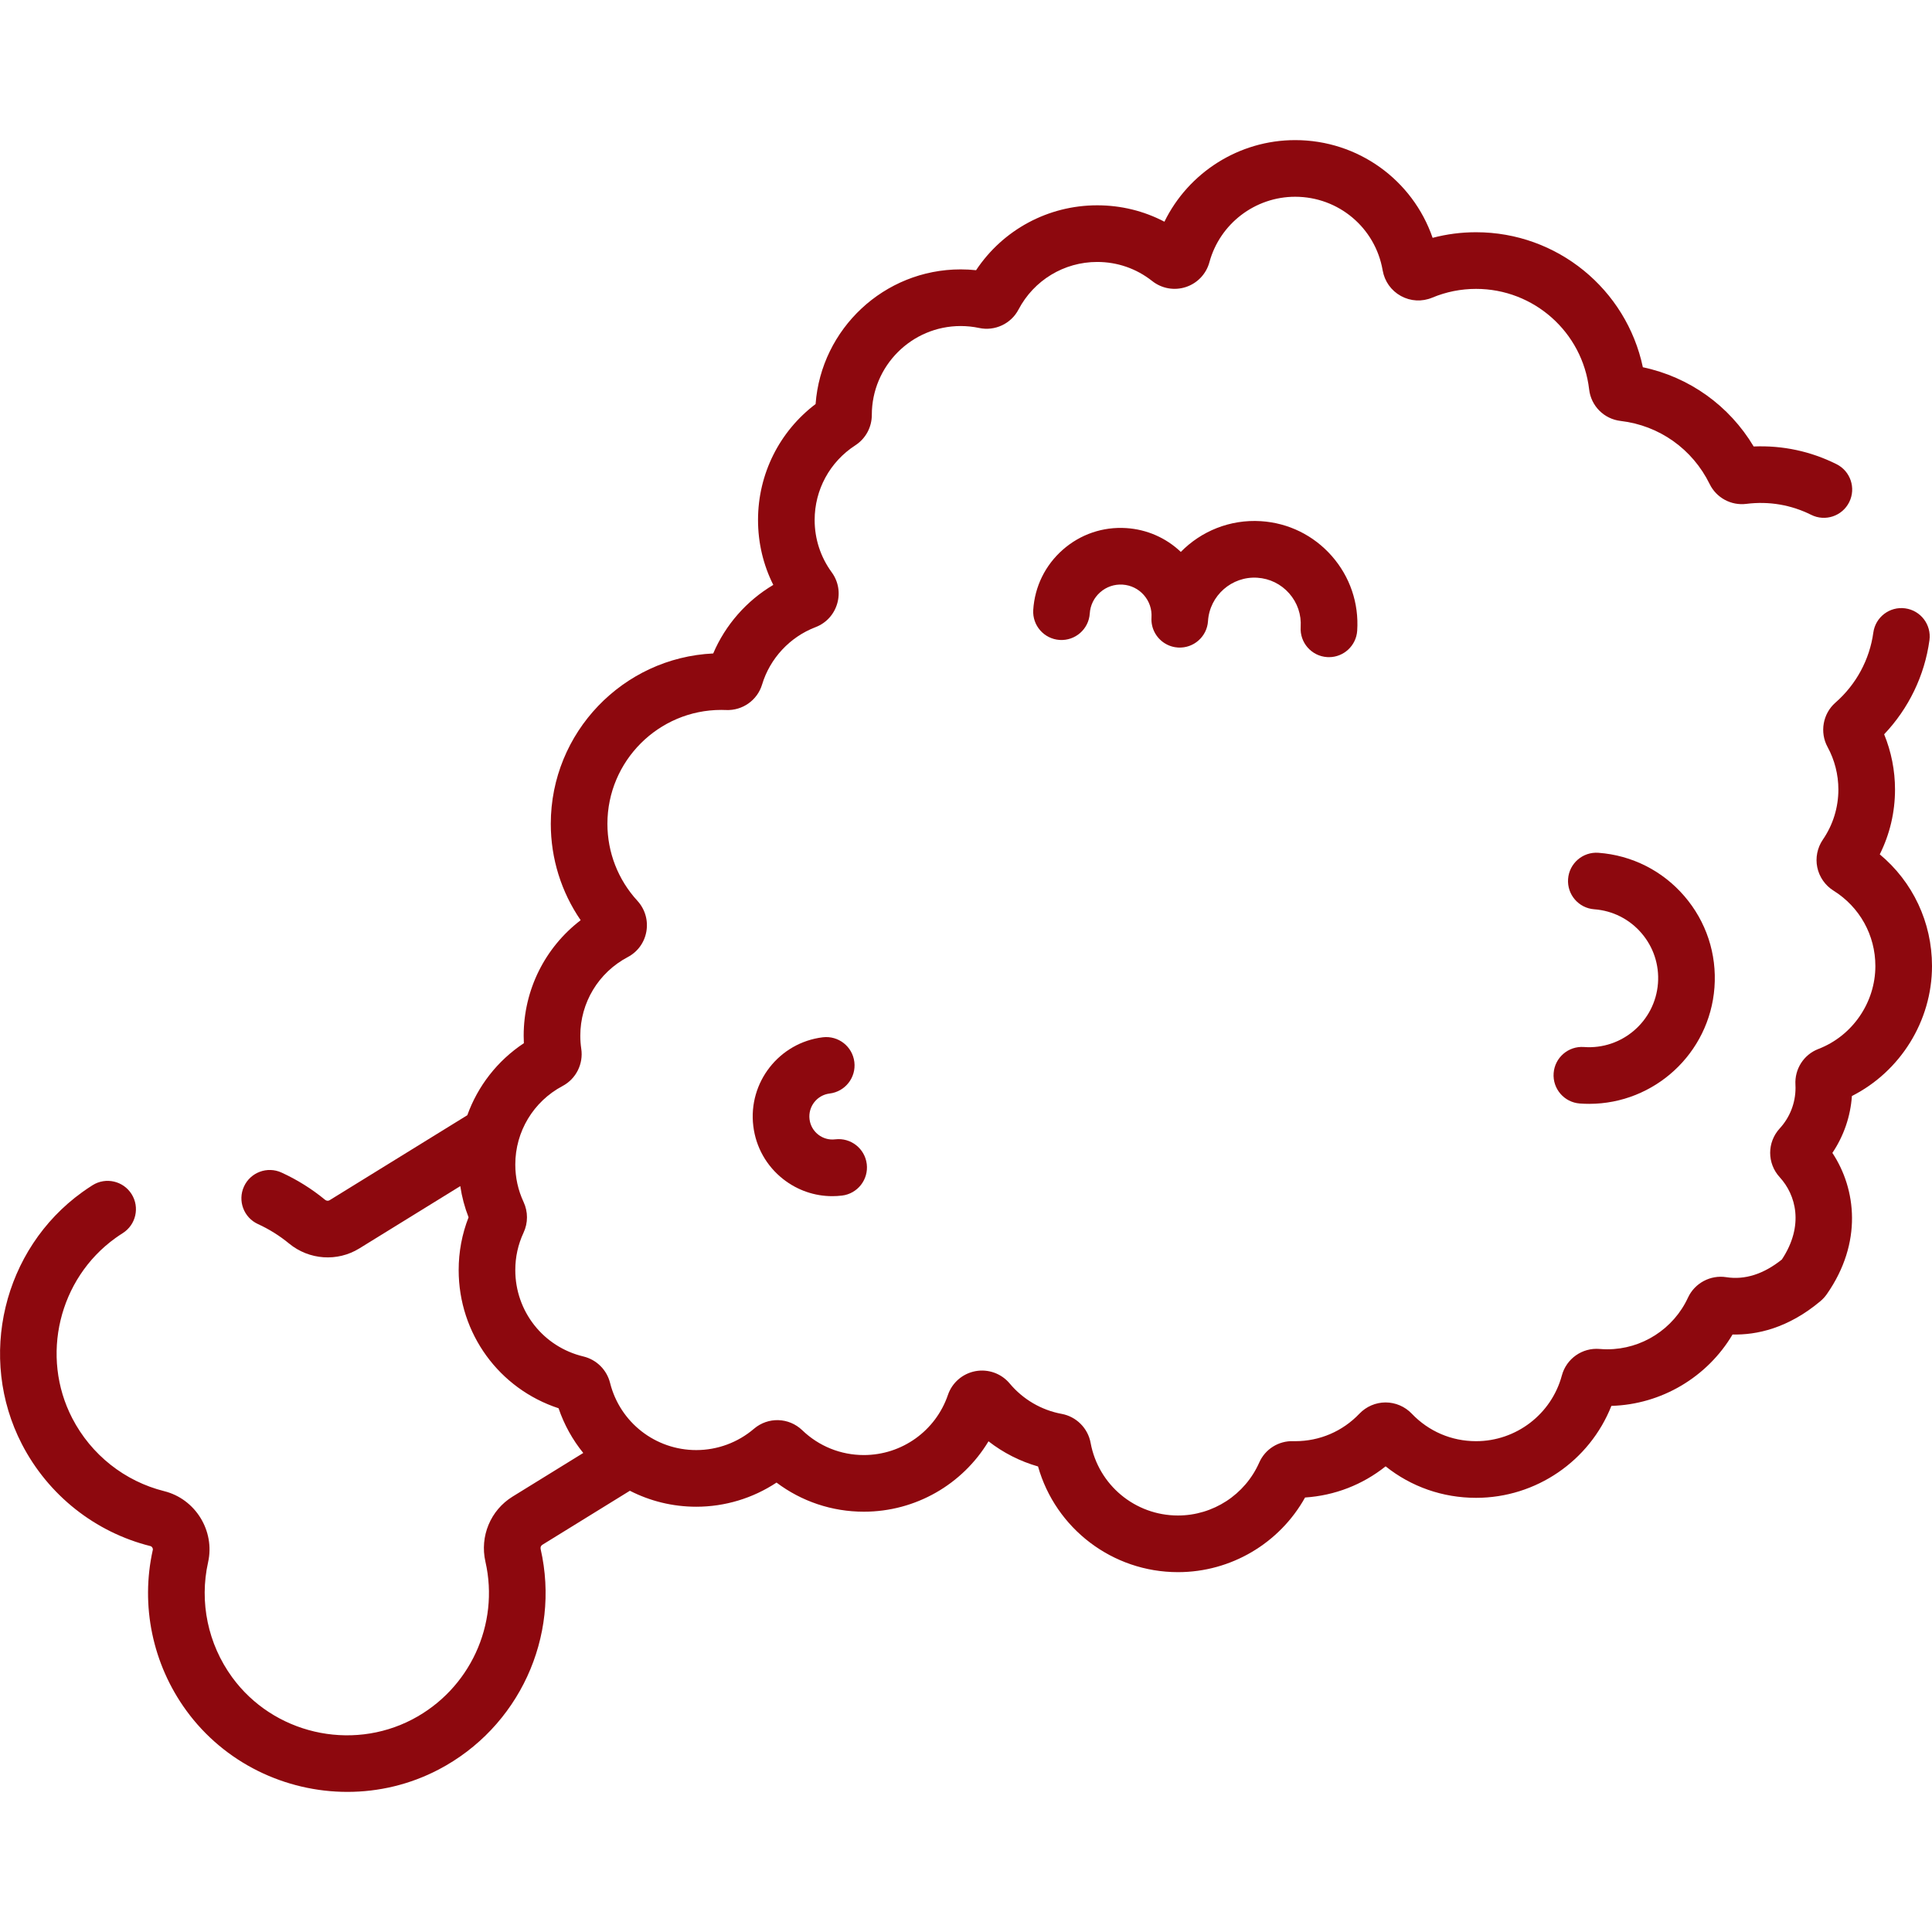
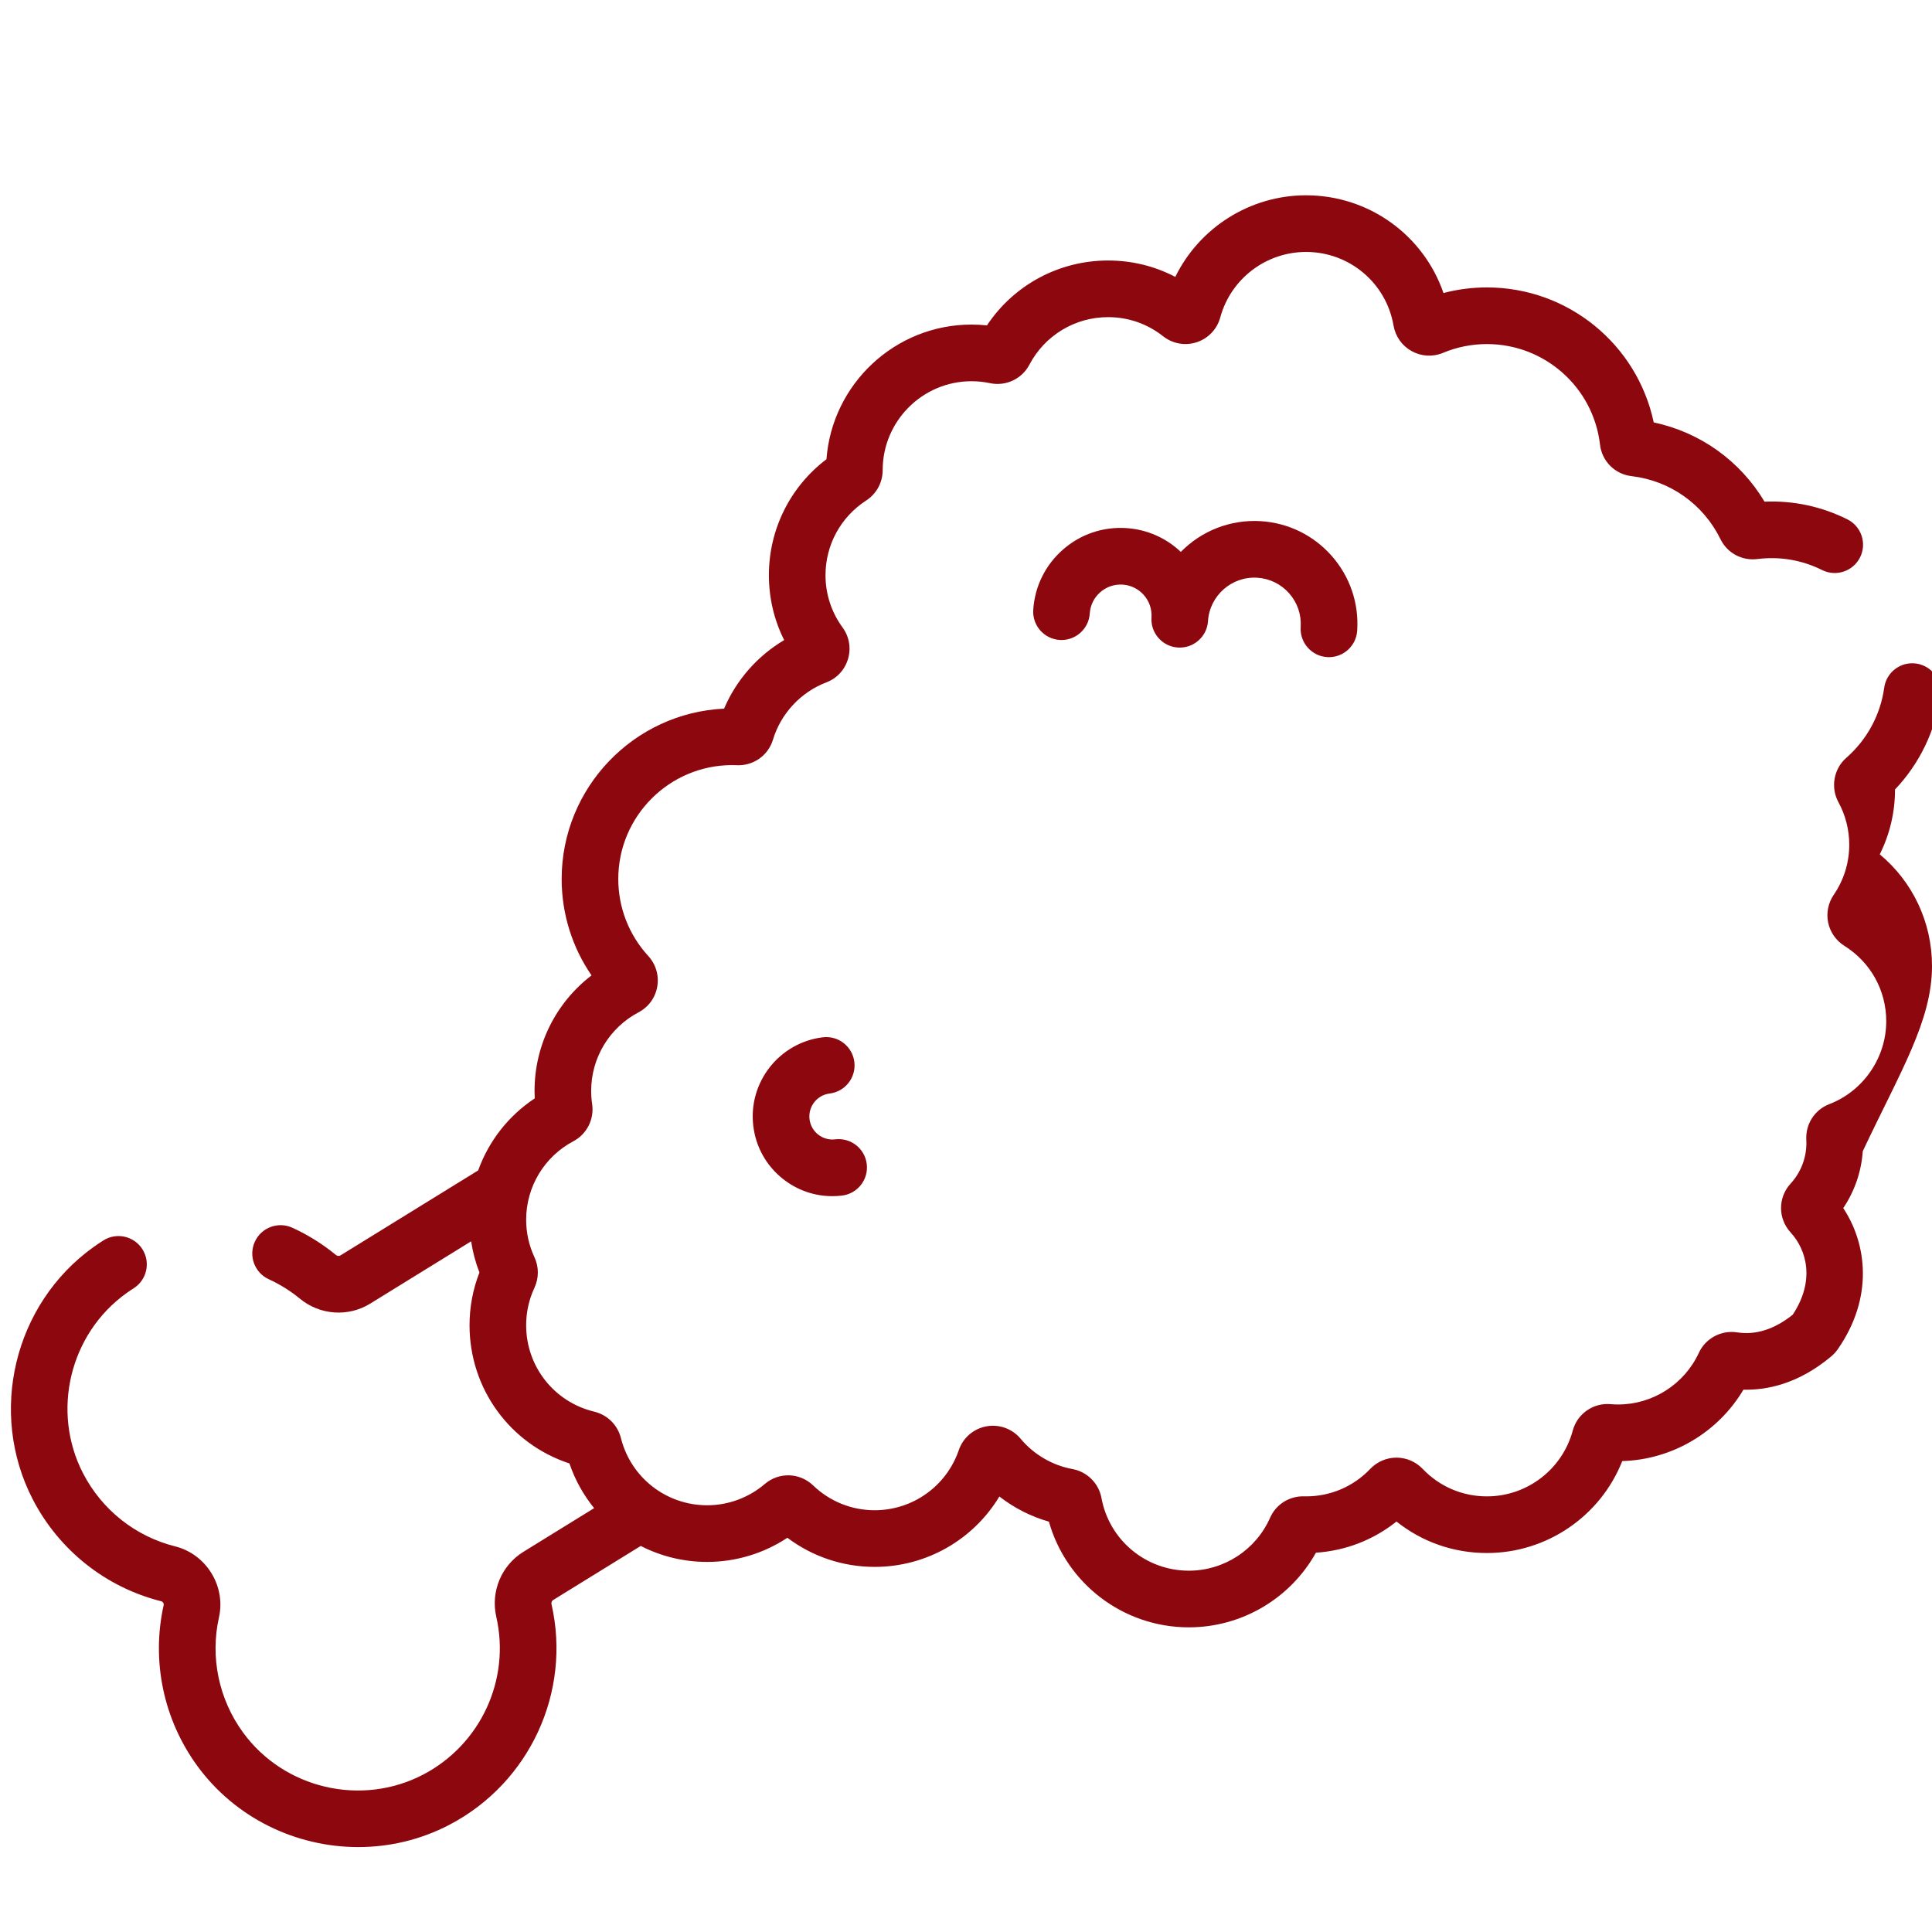
<svg xmlns="http://www.w3.org/2000/svg" version="1.1" width="512" height="512" x="0" y="0" viewBox="0 0 512 512" style="enable-background:new 0 0 512 512" xml:space="preserve" class="">
  <g>
    <g>
      <g>
-         <path d="M512,256.009c0-11.592-5.092-22.318-13.842-29.597c2.655-5.313,4.041-11.168,4.041-17.191    c0-5.02-0.988-10.004-2.88-14.626c6.498-6.839,10.716-15.546,12.003-24.918c0.564-4.107-2.307-7.893-6.413-8.457    c-4.103-0.567-7.894,2.306-8.458,6.414c-0.985,7.173-4.554,13.77-10.049,18.575c-3.332,2.915-4.206,7.859-2.078,11.754    c1.874,3.433,2.865,7.326,2.865,11.259c0,4.771-1.422,9.364-4.113,13.287c-1.468,2.141-2.007,4.824-1.477,7.359    c0.529,2.54,2.098,4.786,4.3,6.162c6.944,4.341,11.091,11.81,11.091,19.98c0,9.674-6.07,18.509-15.106,21.981    c-3.869,1.489-6.312,5.292-6.077,9.464c0.016,0.276,0.024,0.554,0.024,0.834c0,3.99-1.484,7.808-4.181,10.749    c-3.385,3.691-3.385,9.257-0.001,12.948c4.24,4.625,6.551,12.736,0.56,21.798c-4.843,3.877-9.798,5.451-14.732,4.682    c-4.2-0.656-8.367,1.572-10.142,5.415c-3.841,8.319-12.236,13.695-21.386,13.695c-0.661,0-1.339-0.03-2.013-0.089    c-4.612-0.398-8.828,2.554-10.031,7.029c-2.756,10.252-12.107,17.412-22.738,17.412c-6.501,0-12.553-2.592-17.044-7.299    c-1.801-1.886-4.325-2.968-6.928-2.968c-0.001,0-0.002,0-0.003,0c-2.603,0-5.127,1.084-6.926,2.97    c-4.489,4.707-10.542,7.297-17.042,7.297c-0.175,0-0.349-0.003-0.518-0.008c-3.87-0.111-7.423,2.107-8.991,5.656    c-3.77,8.532-12.226,14.047-21.544,14.047c-11.367,0-21.104-8.102-23.151-19.263c-0.71-3.877-3.792-6.957-7.666-7.667    c-5.366-0.985-10.263-3.85-13.785-8.065c-2.203-2.637-5.681-3.884-9.066-3.255c-3.389,0.628-6.183,3.038-7.292,6.291    c-3.252,9.533-12.209,15.939-22.288,15.939c-6.113,0-11.907-2.335-16.315-6.574c-3.558-3.421-9.067-3.586-12.815-0.381    c-4.255,3.636-9.68,5.638-15.277,5.638c-10.819,0-20.21-7.316-22.839-17.789c-0.876-3.493-3.594-6.185-7.097-7.026    c-10.613-2.547-18.025-11.961-18.025-22.892c0-3.463,0.739-6.802,2.196-9.926c1.202-2.578,1.202-5.534,0-8.113    c-1.457-3.123-2.196-6.463-2.196-9.925c0-8.738,4.803-16.714,12.532-20.814c3.56-1.887,5.55-5.846,4.954-9.85    c-0.171-1.149-0.258-2.319-0.258-3.477c0-8.76,4.821-16.746,12.582-20.842c2.626-1.387,4.422-3.861,4.93-6.79    c0.511-2.957-0.361-5.924-2.395-8.142c-5.115-5.578-7.932-12.817-7.932-20.381c0-16.644,13.541-30.186,30.185-30.186    c0.409,0,0.816,0.011,1.22,0.029c4.387,0.2,8.328-2.58,9.589-6.763c2.089-6.929,7.38-12.609,14.157-15.193    c2.794-1.066,4.885-3.328,5.735-6.206c0.852-2.879,0.326-5.916-1.441-8.332c-2.96-4.049-4.525-8.846-4.525-13.871    c0-8.014,4.024-15.406,10.767-19.776c2.747-1.78,4.385-4.796,4.383-8.071c0-12.984,10.564-23.547,23.548-23.547    c1.649,0,3.302,0.173,4.909,0.515c4.157,0.888,8.44-1.118,10.412-4.875c4.089-7.786,12.081-12.622,20.859-12.622    c5.348,0,10.39,1.749,14.577,5.058c2.531,2,5.866,2.594,8.929,1.586c3.055-1.006,5.383-3.46,6.231-6.57    c2.776-10.217,12.12-17.352,22.723-17.352c11.49,0,21.245,8.205,23.193,19.509c0.5,2.901,2.262,5.375,4.834,6.787    c2.57,1.413,5.601,1.571,8.314,0.437c3.684-1.538,7.587-2.318,11.603-2.318c15.314,0,28.198,11.455,29.967,26.641    c0.511,4.406,3.95,7.844,8.364,8.36c10.218,1.194,19.029,7.444,23.57,16.715c1.786,3.651,5.692,5.765,9.726,5.258    c6.047-0.761,11.906,0.275,17.195,2.911c3.712,1.849,8.216,0.339,10.067-3.37c1.849-3.71,0.34-8.216-3.37-10.065    c-6.826-3.402-14.203-5.001-21.952-4.688c-6.468-10.83-17.063-18.402-29.365-20.997c-4.368-20.665-22.684-35.777-44.202-35.777    c-3.922,0-7.775,0.498-11.514,1.485c-5.282-15.319-19.739-25.899-36.429-25.899c-14.897,0-28.277,8.607-34.647,21.623    c-5.455-2.858-11.504-4.345-17.812-4.345c-13.024,0-24.991,6.499-32.099,17.197c-1.355-0.144-2.718-0.216-4.08-0.216    c-20.29,0-36.971,15.753-38.452,35.686c-9.604,7.276-15.257,18.56-15.257,30.72c0,6.049,1.385,11.898,4.046,17.208    c-7.068,4.19-12.695,10.591-15.92,18.167c-23.927,1.127-43.045,20.946-43.045,45.147c0,9.194,2.777,18.063,7.917,25.546    c-9.445,7.225-15.102,18.462-15.102,30.609c0,0.66,0.017,1.322,0.051,1.984c-7.005,4.632-12.205,11.355-14.987,19.086    l-36.498,22.528c-0.366,0.226-0.839,0.182-1.201-0.116c-3.512-2.892-7.396-5.32-11.542-7.217c-3.77-1.722-8.223-0.067-9.947,3.703    c-1.724,3.77-0.066,8.223,3.703,9.947c2.963,1.355,5.737,3.089,8.245,5.155c5.314,4.375,12.799,4.899,18.627,1.302l26.749-16.51    c0.42,2.826,1.15,5.587,2.196,8.262c-1.741,4.454-2.623,9.147-2.623,13.982c0,16.831,10.737,31.465,26.474,36.622    c1.491,4.386,3.728,8.378,6.544,11.849l-18.742,11.569c-5.827,3.597-8.716,10.523-7.186,17.235    c3.796,16.653-4.162,33.838-19.35,41.789c-16.375,8.571-36.918,3.768-47.786-11.173c-6.402-8.801-8.72-19.903-6.359-30.461    c1.86-8.319-3.356-16.771-11.628-18.838c-10.496-2.623-19.381-9.671-24.378-19.338c-8.484-16.412-3.569-36.93,11.435-47.725    c0.635-0.457,1.291-0.9,1.951-1.317c3.505-2.213,4.552-6.848,2.339-10.354c-2.213-3.504-6.849-4.552-10.354-2.339    c-0.917,0.579-1.827,1.194-2.706,1.826c-20.998,15.106-27.876,43.825-16.001,66.8c6.976,13.497,19.396,23.342,34.073,27.009    c0.401,0.1,0.708,0.594,0.617,0.999c-3.301,14.765-0.069,30.281,8.87,42.568c10.134,13.931,26.275,21.566,42.699,21.566    c8.231,0,16.535-1.918,24.187-5.924c21.221-11.108,32.334-35.132,27.025-58.424c-0.104-0.457,0.066-0.899,0.434-1.126    l23.214-14.329c5.311,2.72,11.307,4.234,17.599,4.234c7.589,0,14.986-2.248,21.264-6.401c6.647,5.004,14.71,7.717,23.143,7.717    c13.716,0,26.163-7.245,33.033-18.656c3.901,3.037,8.361,5.31,13.127,6.668c4.648,16.43,19.703,28.008,37.089,28.008    c14.057,0,26.914-7.658,33.675-19.781c7.867-0.52,15.239-3.383,21.349-8.259c6.783,5.414,15.123,8.345,23.972,8.345    c15.931,0,30.107-9.826,35.859-24.367c13.249-0.373,25.404-7.608,32.11-18.918c6.318,0.157,14.639-1.591,23.257-8.81    c0.661-0.553,1.245-1.193,1.737-1.898c9.504-13.631,7.78-27.869,1.46-37.416c3.012-4.476,4.8-9.662,5.176-15.078    C503.605,283.964,512,270.568,512,256.009z" fill="#8d080e" data-original="#000000" style="" class="" />
+         <path d="M512,256.009c0-11.592-5.092-22.318-13.842-29.597c2.655-5.313,4.041-11.168,4.041-17.191    c6.498-6.839,10.716-15.546,12.003-24.918c0.564-4.107-2.307-7.893-6.413-8.457    c-4.103-0.567-7.894,2.306-8.458,6.414c-0.985,7.173-4.554,13.77-10.049,18.575c-3.332,2.915-4.206,7.859-2.078,11.754    c1.874,3.433,2.865,7.326,2.865,11.259c0,4.771-1.422,9.364-4.113,13.287c-1.468,2.141-2.007,4.824-1.477,7.359    c0.529,2.54,2.098,4.786,4.3,6.162c6.944,4.341,11.091,11.81,11.091,19.98c0,9.674-6.07,18.509-15.106,21.981    c-3.869,1.489-6.312,5.292-6.077,9.464c0.016,0.276,0.024,0.554,0.024,0.834c0,3.99-1.484,7.808-4.181,10.749    c-3.385,3.691-3.385,9.257-0.001,12.948c4.24,4.625,6.551,12.736,0.56,21.798c-4.843,3.877-9.798,5.451-14.732,4.682    c-4.2-0.656-8.367,1.572-10.142,5.415c-3.841,8.319-12.236,13.695-21.386,13.695c-0.661,0-1.339-0.03-2.013-0.089    c-4.612-0.398-8.828,2.554-10.031,7.029c-2.756,10.252-12.107,17.412-22.738,17.412c-6.501,0-12.553-2.592-17.044-7.299    c-1.801-1.886-4.325-2.968-6.928-2.968c-0.001,0-0.002,0-0.003,0c-2.603,0-5.127,1.084-6.926,2.97    c-4.489,4.707-10.542,7.297-17.042,7.297c-0.175,0-0.349-0.003-0.518-0.008c-3.87-0.111-7.423,2.107-8.991,5.656    c-3.77,8.532-12.226,14.047-21.544,14.047c-11.367,0-21.104-8.102-23.151-19.263c-0.71-3.877-3.792-6.957-7.666-7.667    c-5.366-0.985-10.263-3.85-13.785-8.065c-2.203-2.637-5.681-3.884-9.066-3.255c-3.389,0.628-6.183,3.038-7.292,6.291    c-3.252,9.533-12.209,15.939-22.288,15.939c-6.113,0-11.907-2.335-16.315-6.574c-3.558-3.421-9.067-3.586-12.815-0.381    c-4.255,3.636-9.68,5.638-15.277,5.638c-10.819,0-20.21-7.316-22.839-17.789c-0.876-3.493-3.594-6.185-7.097-7.026    c-10.613-2.547-18.025-11.961-18.025-22.892c0-3.463,0.739-6.802,2.196-9.926c1.202-2.578,1.202-5.534,0-8.113    c-1.457-3.123-2.196-6.463-2.196-9.925c0-8.738,4.803-16.714,12.532-20.814c3.56-1.887,5.55-5.846,4.954-9.85    c-0.171-1.149-0.258-2.319-0.258-3.477c0-8.76,4.821-16.746,12.582-20.842c2.626-1.387,4.422-3.861,4.93-6.79    c0.511-2.957-0.361-5.924-2.395-8.142c-5.115-5.578-7.932-12.817-7.932-20.381c0-16.644,13.541-30.186,30.185-30.186    c0.409,0,0.816,0.011,1.22,0.029c4.387,0.2,8.328-2.58,9.589-6.763c2.089-6.929,7.38-12.609,14.157-15.193    c2.794-1.066,4.885-3.328,5.735-6.206c0.852-2.879,0.326-5.916-1.441-8.332c-2.96-4.049-4.525-8.846-4.525-13.871    c0-8.014,4.024-15.406,10.767-19.776c2.747-1.78,4.385-4.796,4.383-8.071c0-12.984,10.564-23.547,23.548-23.547    c1.649,0,3.302,0.173,4.909,0.515c4.157,0.888,8.44-1.118,10.412-4.875c4.089-7.786,12.081-12.622,20.859-12.622    c5.348,0,10.39,1.749,14.577,5.058c2.531,2,5.866,2.594,8.929,1.586c3.055-1.006,5.383-3.46,6.231-6.57    c2.776-10.217,12.12-17.352,22.723-17.352c11.49,0,21.245,8.205,23.193,19.509c0.5,2.901,2.262,5.375,4.834,6.787    c2.57,1.413,5.601,1.571,8.314,0.437c3.684-1.538,7.587-2.318,11.603-2.318c15.314,0,28.198,11.455,29.967,26.641    c0.511,4.406,3.95,7.844,8.364,8.36c10.218,1.194,19.029,7.444,23.57,16.715c1.786,3.651,5.692,5.765,9.726,5.258    c6.047-0.761,11.906,0.275,17.195,2.911c3.712,1.849,8.216,0.339,10.067-3.37c1.849-3.71,0.34-8.216-3.37-10.065    c-6.826-3.402-14.203-5.001-21.952-4.688c-6.468-10.83-17.063-18.402-29.365-20.997c-4.368-20.665-22.684-35.777-44.202-35.777    c-3.922,0-7.775,0.498-11.514,1.485c-5.282-15.319-19.739-25.899-36.429-25.899c-14.897,0-28.277,8.607-34.647,21.623    c-5.455-2.858-11.504-4.345-17.812-4.345c-13.024,0-24.991,6.499-32.099,17.197c-1.355-0.144-2.718-0.216-4.08-0.216    c-20.29,0-36.971,15.753-38.452,35.686c-9.604,7.276-15.257,18.56-15.257,30.72c0,6.049,1.385,11.898,4.046,17.208    c-7.068,4.19-12.695,10.591-15.92,18.167c-23.927,1.127-43.045,20.946-43.045,45.147c0,9.194,2.777,18.063,7.917,25.546    c-9.445,7.225-15.102,18.462-15.102,30.609c0,0.66,0.017,1.322,0.051,1.984c-7.005,4.632-12.205,11.355-14.987,19.086    l-36.498,22.528c-0.366,0.226-0.839,0.182-1.201-0.116c-3.512-2.892-7.396-5.32-11.542-7.217c-3.77-1.722-8.223-0.067-9.947,3.703    c-1.724,3.77-0.066,8.223,3.703,9.947c2.963,1.355,5.737,3.089,8.245,5.155c5.314,4.375,12.799,4.899,18.627,1.302l26.749-16.51    c0.42,2.826,1.15,5.587,2.196,8.262c-1.741,4.454-2.623,9.147-2.623,13.982c0,16.831,10.737,31.465,26.474,36.622    c1.491,4.386,3.728,8.378,6.544,11.849l-18.742,11.569c-5.827,3.597-8.716,10.523-7.186,17.235    c3.796,16.653-4.162,33.838-19.35,41.789c-16.375,8.571-36.918,3.768-47.786-11.173c-6.402-8.801-8.72-19.903-6.359-30.461    c1.86-8.319-3.356-16.771-11.628-18.838c-10.496-2.623-19.381-9.671-24.378-19.338c-8.484-16.412-3.569-36.93,11.435-47.725    c0.635-0.457,1.291-0.9,1.951-1.317c3.505-2.213,4.552-6.848,2.339-10.354c-2.213-3.504-6.849-4.552-10.354-2.339    c-0.917,0.579-1.827,1.194-2.706,1.826c-20.998,15.106-27.876,43.825-16.001,66.8c6.976,13.497,19.396,23.342,34.073,27.009    c0.401,0.1,0.708,0.594,0.617,0.999c-3.301,14.765-0.069,30.281,8.87,42.568c10.134,13.931,26.275,21.566,42.699,21.566    c8.231,0,16.535-1.918,24.187-5.924c21.221-11.108,32.334-35.132,27.025-58.424c-0.104-0.457,0.066-0.899,0.434-1.126    l23.214-14.329c5.311,2.72,11.307,4.234,17.599,4.234c7.589,0,14.986-2.248,21.264-6.401c6.647,5.004,14.71,7.717,23.143,7.717    c13.716,0,26.163-7.245,33.033-18.656c3.901,3.037,8.361,5.31,13.127,6.668c4.648,16.43,19.703,28.008,37.089,28.008    c14.057,0,26.914-7.658,33.675-19.781c7.867-0.52,15.239-3.383,21.349-8.259c6.783,5.414,15.123,8.345,23.972,8.345    c15.931,0,30.107-9.826,35.859-24.367c13.249-0.373,25.404-7.608,32.11-18.918c6.318,0.157,14.639-1.591,23.257-8.81    c0.661-0.553,1.245-1.193,1.737-1.898c9.504-13.631,7.78-27.869,1.46-37.416c3.012-4.476,4.8-9.662,5.176-15.078    C503.605,283.964,512,270.568,512,256.009z" fill="#8d080e" data-original="#000000" style="" class="" />
      </g>
    </g>
    <g>
      <g>
        <path d="M229.699,308.481c-0.5-4.114-4.239-7.042-8.357-6.545c-1.623,0.2-3.223-0.249-4.509-1.256s-2.104-2.456-2.3-4.077    c-0.407-3.347,1.985-6.403,5.334-6.81c4.115-0.5,7.045-4.242,6.545-8.357c-0.5-4.114-4.235-7.041-8.357-6.545    c-11.565,1.407-19.829,11.96-18.423,23.524c0.681,5.602,3.503,10.604,7.946,14.083c3.755,2.941,8.288,4.497,12.985,4.497    c0.86,0,1.725-0.052,2.592-0.157C227.269,316.338,230.199,312.596,229.699,308.481z" fill="#8d080e" data-original="#000000" style="" class="" />
      </g>
    </g>
    <g>
      <g>
        <path d="M352.93,147.335c-4.82-5.479-11.485-8.753-18.765-9.219c-8.246-0.522-15.867,2.677-21.236,8.144    c-3.931-3.734-8.991-5.96-14.467-6.311c-6.193-0.396-12.155,1.64-16.81,5.734s-7.437,9.755-7.832,15.941    c-0.265,4.137,2.873,7.706,7.01,7.97c4.136,0.254,7.705-2.875,7.97-7.01c0.14-2.185,1.122-4.184,2.766-5.629    c1.643-1.445,3.749-2.165,5.936-2.025c2.186,0.14,4.184,1.122,5.63,2.765c1.445,1.644,2.165,3.752,2.025,5.936    c-0.183,2.844,1.244,5.419,3.498,6.837c0.145,0.091,0.298,0.172,0.45,0.254c0.062,0.033,0.121,0.072,0.184,0.103    c0.654,0.327,1.364,0.562,2.115,0.688c0.25,0.042,0.504,0.071,0.764,0.088c0.163,0.01,0.325,0.016,0.486,0.016    c0.057,0,0.113-0.007,0.169-0.008c0.093-0.002,0.185-0.008,0.277-0.013c0.163-0.01,0.324-0.023,0.484-0.043    c0.078-0.01,0.155-0.022,0.232-0.034c0.169-0.027,0.337-0.058,0.502-0.096c0.069-0.016,0.137-0.033,0.205-0.05    c0.169-0.044,0.335-0.093,0.499-0.148c0.064-0.021,0.127-0.043,0.189-0.066c0.164-0.06,0.324-0.125,0.483-0.196    c0.061-0.027,0.121-0.054,0.181-0.083c0.154-0.074,0.305-0.153,0.454-0.237c0.06-0.034,0.121-0.068,0.18-0.104    c0.142-0.086,0.28-0.176,0.416-0.271c0.061-0.042,0.122-0.084,0.181-0.128c0.128-0.095,0.252-0.195,0.374-0.299    c0.06-0.051,0.121-0.101,0.18-0.154c0.114-0.103,0.224-0.211,0.332-0.321c0.059-0.06,0.12-0.119,0.177-0.181    c0.1-0.109,0.194-0.222,0.287-0.337c0.057-0.07,0.116-0.139,0.171-0.211c0.086-0.114,0.166-0.233,0.246-0.352    c0.053-0.079,0.108-0.156,0.158-0.236c0.074-0.12,0.141-0.245,0.208-0.369c0.047-0.086,0.096-0.17,0.14-0.258    c0.062-0.127,0.116-0.258,0.171-0.388c0.039-0.091,0.081-0.18,0.116-0.274c0.051-0.137,0.093-0.278,0.137-0.419    c0.029-0.092,0.062-0.181,0.087-0.275c0.042-0.158,0.073-0.32,0.106-0.482c0.016-0.08,0.038-0.158,0.051-0.24    c0.04-0.245,0.07-0.495,0.086-0.749c0.434-6.773,6.319-11.931,13.068-11.494c3.28,0.209,6.282,1.684,8.452,4.152    c2.172,2.468,3.251,5.633,3.041,8.914c-0.267,4.135,2.871,7.704,7.008,7.969c0.163,0.01,0.325,0.016,0.486,0.016    c3.927,0,7.229-3.053,7.484-7.026C360.146,159.841,357.749,152.813,352.93,147.335z" fill="#8d080e" data-original="#000000" style="" class="" />
      </g>
    </g>
    <g>
      <g>
-         <path d="M446.366,237.476c-5.808-6.742-13.893-10.817-22.766-11.478c-4.136-0.303-7.735,2.795-8.042,6.928    c-0.307,4.134,2.795,7.735,6.928,8.042c4.875,0.362,9.318,2.602,12.508,6.305c3.19,3.704,4.747,8.428,4.385,13.303    c-0.749,10.064-9.547,17.643-19.608,16.894c-4.141-0.304-7.735,2.794-8.042,6.928c-0.308,4.134,2.794,7.735,6.928,8.042    c0.838,0.062,1.668,0.093,2.495,0.093c17.254-0.001,31.896-13.362,33.197-30.842C455.009,252.817,452.174,244.218,446.366,237.476    z" fill="#8d080e" data-original="#000000" style="" class="" />
-       </g>
+         </g>
    </g>
    <g>
</g>
    <g>
</g>
    <g>
</g>
    <g>
</g>
    <g>
</g>
    <g>
</g>
    <g>
</g>
    <g>
</g>
    <g>
</g>
    <g>
</g>
    <g>
</g>
    <g>
</g>
    <g>
</g>
    <g>
</g>
    <g>
</g>
  </g>
</svg>